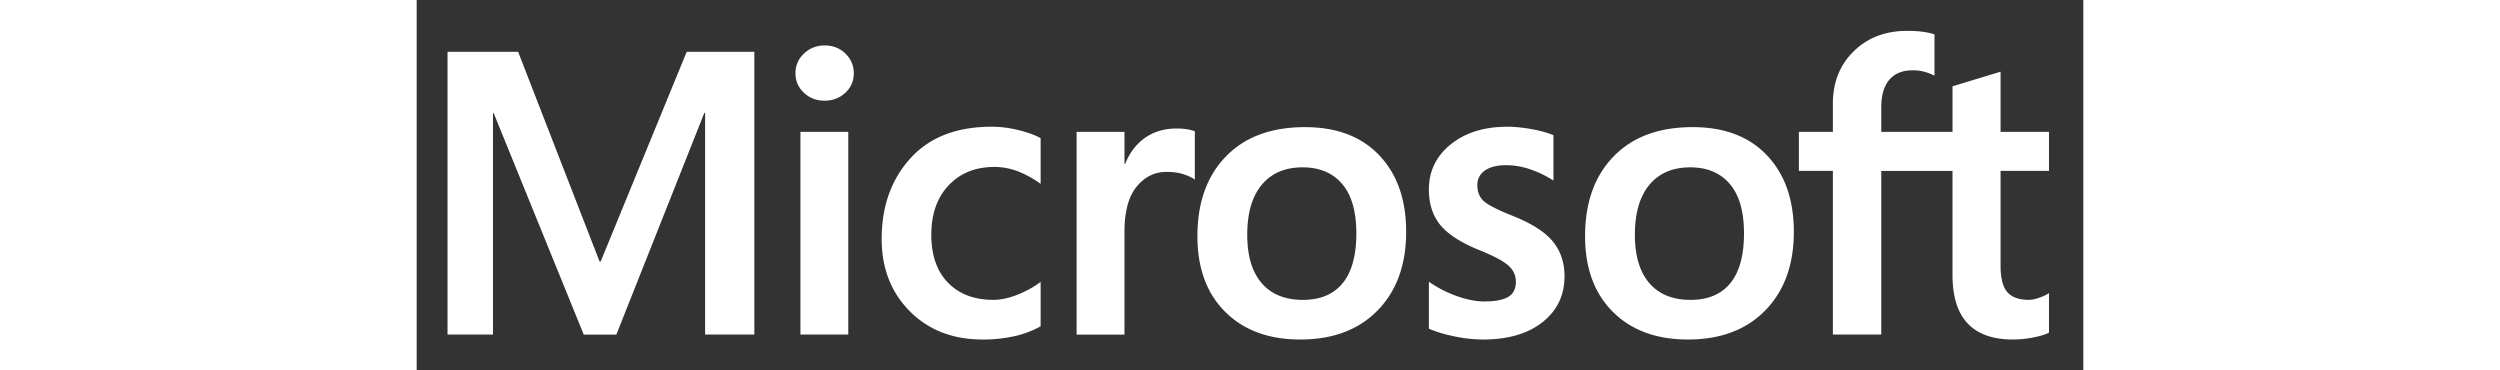
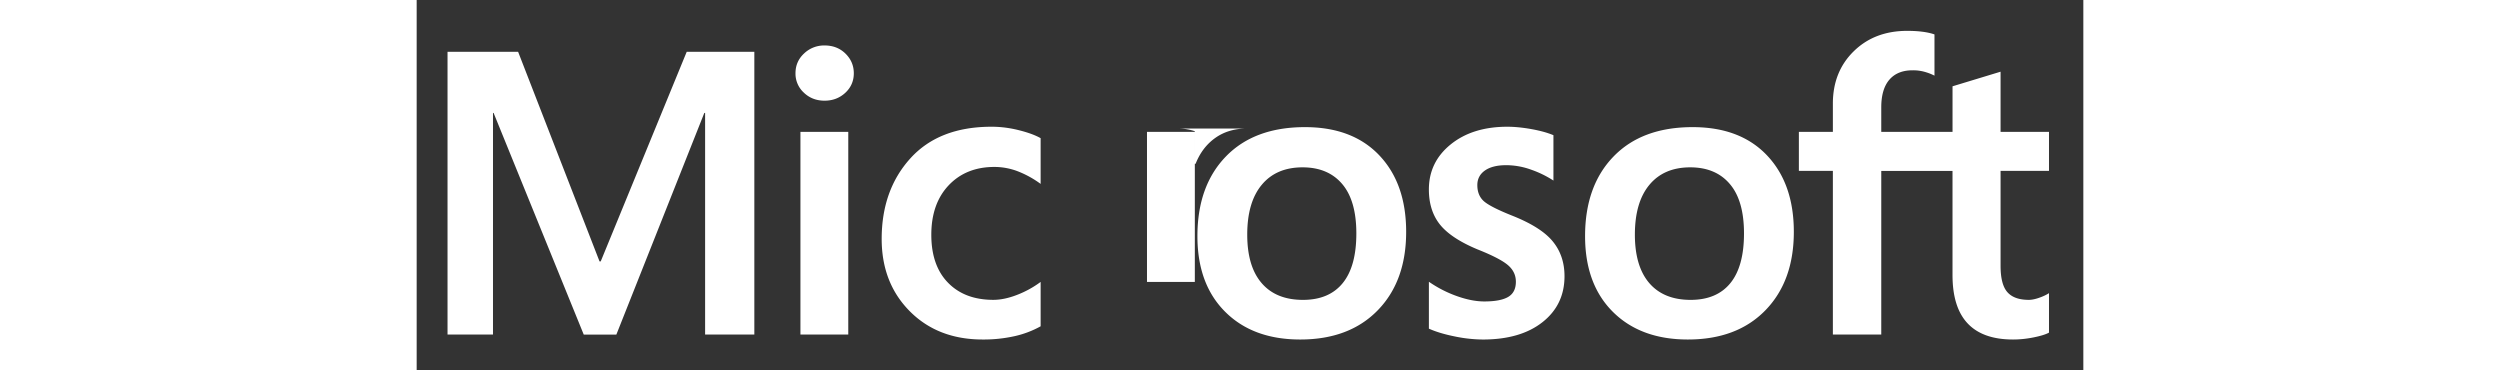
<svg xmlns="http://www.w3.org/2000/svg" fill="white" fill-rule="evenodd" height="1em" style="flex:none;line-height:1" viewBox="0 0 108 24">
  <rect x="0" y="0" width="108" height="24" fill="#333333" stroke="none" />
  <title>Microsoft</title>
-   <path clip-rule="evenodd" d="M21.881 3.355V21.68h-3.19V7.316h-.051l-5.7 14.364h-2.114L4.984 7.316h-.038V21.68H2V3.355h4.573L11.85 16.94h.076L17.5 3.355h4.381zm2.667 1.393c0-.511.186-.939.558-1.284.356-.34.832-.526 1.325-.518.546 0 1 .177 1.358.53.359.354.538.778.538 1.272 0 .502-.184.925-.55 1.264-.368.342-.816.512-1.346.512-.529 0-.976-.172-1.338-.517a1.667 1.667 0 01-.545-1.259zm.32 16.932h3.1V8.543h-3.1V21.68zm12.503-2.25c.461 0 .97-.104 1.524-.318a6.417 6.417 0 001.538-.844v2.876a6.289 6.289 0 01-1.685.639A9.217 9.217 0 0136.68 22c-1.94 0-3.515-.611-4.728-1.834-1.212-1.221-1.819-2.783-1.819-4.683 0-2.113.62-3.853 1.858-5.22 1.238-1.368 2.993-2.051 5.265-2.051.58 0 1.168.074 1.761.223.594.148 1.065.32 1.416.518v2.964a6.39 6.39 0 00-1.468-.812 4.234 4.234 0 00-1.53-.287c-1.22 0-2.207.396-2.96 1.189-.75.792-1.126 1.862-1.126 3.207 0 1.329.36 2.365 1.082 3.105.722.742 1.701 1.111 2.94 1.111zM49.258 8.327c.248 0 .471.017.667.051.195.034.363.076.5.128v3.131c-.163-.12-.4-.232-.711-.338-.313-.108-.69-.16-1.134-.16-.76 0-1.403.32-1.928.958-.525.64-.787 1.624-.787 2.952v6.632h-3.1V8.544h3.1v2.07h.05c.282-.716.709-1.276 1.281-1.681.572-.404 1.26-.606 2.062-.606zm1.335 6.977c0-2.172.614-3.893 1.843-5.162 1.231-1.27 2.939-1.904 5.124-1.904 2.06 0 3.666.611 4.824 1.834 1.157 1.223 1.735 2.873 1.735 4.952 0 2.13-.614 3.825-1.844 5.085C61.045 21.371 59.371 22 57.253 22c-2.041 0-3.661-.598-4.86-1.795-1.201-1.197-1.8-2.829-1.8-4.901zm3.228-.101c0 1.37.31 2.42.935 3.143.622.724 1.515 1.086 2.677 1.086 1.128 0 1.985-.362 2.574-1.086.59-.723.884-1.797.884-3.22 0-1.415-.305-2.482-.915-3.2-.611-.721-1.468-1.082-2.568-1.082-1.137 0-2.019.377-2.646 1.132-.628.754-.941 1.829-.941 3.227zm14.91-3.208c0 .443.141.79.422 1.042.283.25.905.568 1.871.951 1.238.495 2.108 1.051 2.607 1.67.5.615.749 1.364.749 2.24 0 1.237-.476 2.23-1.428 2.979-.951.75-2.24 1.124-3.862 1.124a9.277 9.277 0 01-1.813-.198c-.662-.132-1.223-.3-1.685-.506v-3.04c.564.391 1.17.703 1.82.933.649.23 1.238.344 1.768.344.699 0 1.216-.097 1.55-.294.331-.195.499-.523.499-.982 0-.427-.172-.787-.519-1.081-.346-.294-1-.633-1.966-1.016-1.144-.477-1.956-1.014-2.434-1.61-.477-.596-.718-1.354-.718-2.275 0-1.185.473-2.158 1.416-2.92.944-.763 2.167-1.143 3.67-1.143.46 0 .978.05 1.55.152.573.103 1.051.235 1.435.396v2.94a6.63 6.63 0 00-1.435-.703 4.797 4.797 0 00-1.626-.294c-.59 0-1.049.115-1.378.345-.328.23-.493.546-.493.946zm6.982 3.31c0-2.173.614-3.894 1.844-5.163 1.23-1.27 2.937-1.904 5.124-1.904 2.059 0 3.666.611 4.824 1.834 1.157 1.223 1.735 2.873 1.735 4.952 0 2.13-.616 3.825-1.844 5.085C86.166 21.371 84.491 22 82.373 22c-2.04 0-3.66-.598-4.861-1.795-1.2-1.197-1.799-2.83-1.799-4.902v.002zm3.227-.102c0 1.37.313 2.42.935 3.143.625.724 1.517 1.086 2.677 1.086 1.128 0 1.987-.362 2.576-1.086.588-.723.883-1.797.883-3.22 0-1.415-.304-2.482-.916-3.2-.609-.721-1.467-1.082-2.567-1.082-1.136 0-2.018.377-2.646 1.132-.628.754-.942 1.829-.942 3.227zm20.584-4.128h-4.618V21.68H91.77V11.074h-2.203v-2.53h2.203V6.716c0-1.38.45-2.511 1.352-3.393C94.021 2.44 95.177 2 96.586 2c.376 0 .708.02.998.058.292.038.548.095.77.172v2.672a3.233 3.233 0 00-.54-.218 2.792 2.792 0 00-.883-.128c-.648 0-1.148.202-1.498.607-.35.405-.527 1.004-.527 1.795v1.586h4.618V5.592l3.113-.946v3.898h3.138v2.53h-3.138v6.146c0 .81.147 1.38.442 1.712.294.334.758.499 1.391.499.178 0 .394-.042.647-.128.25-.085.47-.186.658-.306v2.556c-.196.112-.523.213-.98.307-.457.093-.906.14-1.35.14-1.308 0-2.287-.347-2.942-1.043-.653-.692-.98-1.739-.98-3.136v-6.747l.001.001z" />
+   <path clip-rule="evenodd" d="M21.881 3.355V21.68h-3.19V7.316h-.051l-5.7 14.364h-2.114L4.984 7.316h-.038V21.68H2V3.355h4.573L11.85 16.94h.076L17.5 3.355h4.381zm2.667 1.393c0-.511.186-.939.558-1.284.356-.34.832-.526 1.325-.518.546 0 1 .177 1.358.53.359.354.538.778.538 1.272 0 .502-.184.925-.55 1.264-.368.342-.816.512-1.346.512-.529 0-.976-.172-1.338-.517a1.667 1.667 0 01-.545-1.259zm.32 16.932h3.1V8.543h-3.1V21.68zm12.503-2.25c.461 0 .97-.104 1.524-.318a6.417 6.417 0 001.538-.844v2.876a6.289 6.289 0 01-1.685.639A9.217 9.217 0 0136.68 22c-1.94 0-3.515-.611-4.728-1.834-1.212-1.221-1.819-2.783-1.819-4.683 0-2.113.62-3.853 1.858-5.22 1.238-1.368 2.993-2.051 5.265-2.051.58 0 1.168.074 1.761.223.594.148 1.065.32 1.416.518v2.964a6.39 6.39 0 00-1.468-.812 4.234 4.234 0 00-1.53-.287c-1.22 0-2.207.396-2.96 1.189-.75.792-1.126 1.862-1.126 3.207 0 1.329.36 2.365 1.082 3.105.722.742 1.701 1.111 2.94 1.111zM49.258 8.327c.248 0 .471.017.667.051.195.034.363.076.5.128v3.131v6.632h-3.1V8.544h3.1v2.07h.05c.282-.716.709-1.276 1.281-1.681.572-.404 1.26-.606 2.062-.606zm1.335 6.977c0-2.172.614-3.893 1.843-5.162 1.231-1.27 2.939-1.904 5.124-1.904 2.06 0 3.666.611 4.824 1.834 1.157 1.223 1.735 2.873 1.735 4.952 0 2.13-.614 3.825-1.844 5.085C61.045 21.371 59.371 22 57.253 22c-2.041 0-3.661-.598-4.86-1.795-1.201-1.197-1.8-2.829-1.8-4.901zm3.228-.101c0 1.37.31 2.42.935 3.143.622.724 1.515 1.086 2.677 1.086 1.128 0 1.985-.362 2.574-1.086.59-.723.884-1.797.884-3.22 0-1.415-.305-2.482-.915-3.2-.611-.721-1.468-1.082-2.568-1.082-1.137 0-2.019.377-2.646 1.132-.628.754-.941 1.829-.941 3.227zm14.91-3.208c0 .443.141.79.422 1.042.283.25.905.568 1.871.951 1.238.495 2.108 1.051 2.607 1.67.5.615.749 1.364.749 2.24 0 1.237-.476 2.23-1.428 2.979-.951.75-2.24 1.124-3.862 1.124a9.277 9.277 0 01-1.813-.198c-.662-.132-1.223-.3-1.685-.506v-3.04c.564.391 1.17.703 1.82.933.649.23 1.238.344 1.768.344.699 0 1.216-.097 1.55-.294.331-.195.499-.523.499-.982 0-.427-.172-.787-.519-1.081-.346-.294-1-.633-1.966-1.016-1.144-.477-1.956-1.014-2.434-1.61-.477-.596-.718-1.354-.718-2.275 0-1.185.473-2.158 1.416-2.92.944-.763 2.167-1.143 3.67-1.143.46 0 .978.05 1.55.152.573.103 1.051.235 1.435.396v2.94a6.63 6.63 0 00-1.435-.703 4.797 4.797 0 00-1.626-.294c-.59 0-1.049.115-1.378.345-.328.23-.493.546-.493.946zm6.982 3.31c0-2.173.614-3.894 1.844-5.163 1.23-1.27 2.937-1.904 5.124-1.904 2.059 0 3.666.611 4.824 1.834 1.157 1.223 1.735 2.873 1.735 4.952 0 2.13-.616 3.825-1.844 5.085C86.166 21.371 84.491 22 82.373 22c-2.04 0-3.66-.598-4.861-1.795-1.2-1.197-1.799-2.83-1.799-4.902v.002zm3.227-.102c0 1.37.313 2.42.935 3.143.625.724 1.517 1.086 2.677 1.086 1.128 0 1.987-.362 2.576-1.086.588-.723.883-1.797.883-3.22 0-1.415-.304-2.482-.916-3.2-.609-.721-1.467-1.082-2.567-1.082-1.136 0-2.018.377-2.646 1.132-.628.754-.942 1.829-.942 3.227zm20.584-4.128h-4.618V21.68H91.77V11.074h-2.203v-2.53h2.203V6.716c0-1.38.45-2.511 1.352-3.393C94.021 2.44 95.177 2 96.586 2c.376 0 .708.02.998.058.292.038.548.095.77.172v2.672a3.233 3.233 0 00-.54-.218 2.792 2.792 0 00-.883-.128c-.648 0-1.148.202-1.498.607-.35.405-.527 1.004-.527 1.795v1.586h4.618V5.592l3.113-.946v3.898h3.138v2.53h-3.138v6.146c0 .81.147 1.38.442 1.712.294.334.758.499 1.391.499.178 0 .394-.042.647-.128.25-.085.47-.186.658-.306v2.556c-.196.112-.523.213-.98.307-.457.093-.906.14-1.35.14-1.308 0-2.287-.347-2.942-1.043-.653-.692-.98-1.739-.98-3.136v-6.747l.001.001z" />
</svg>